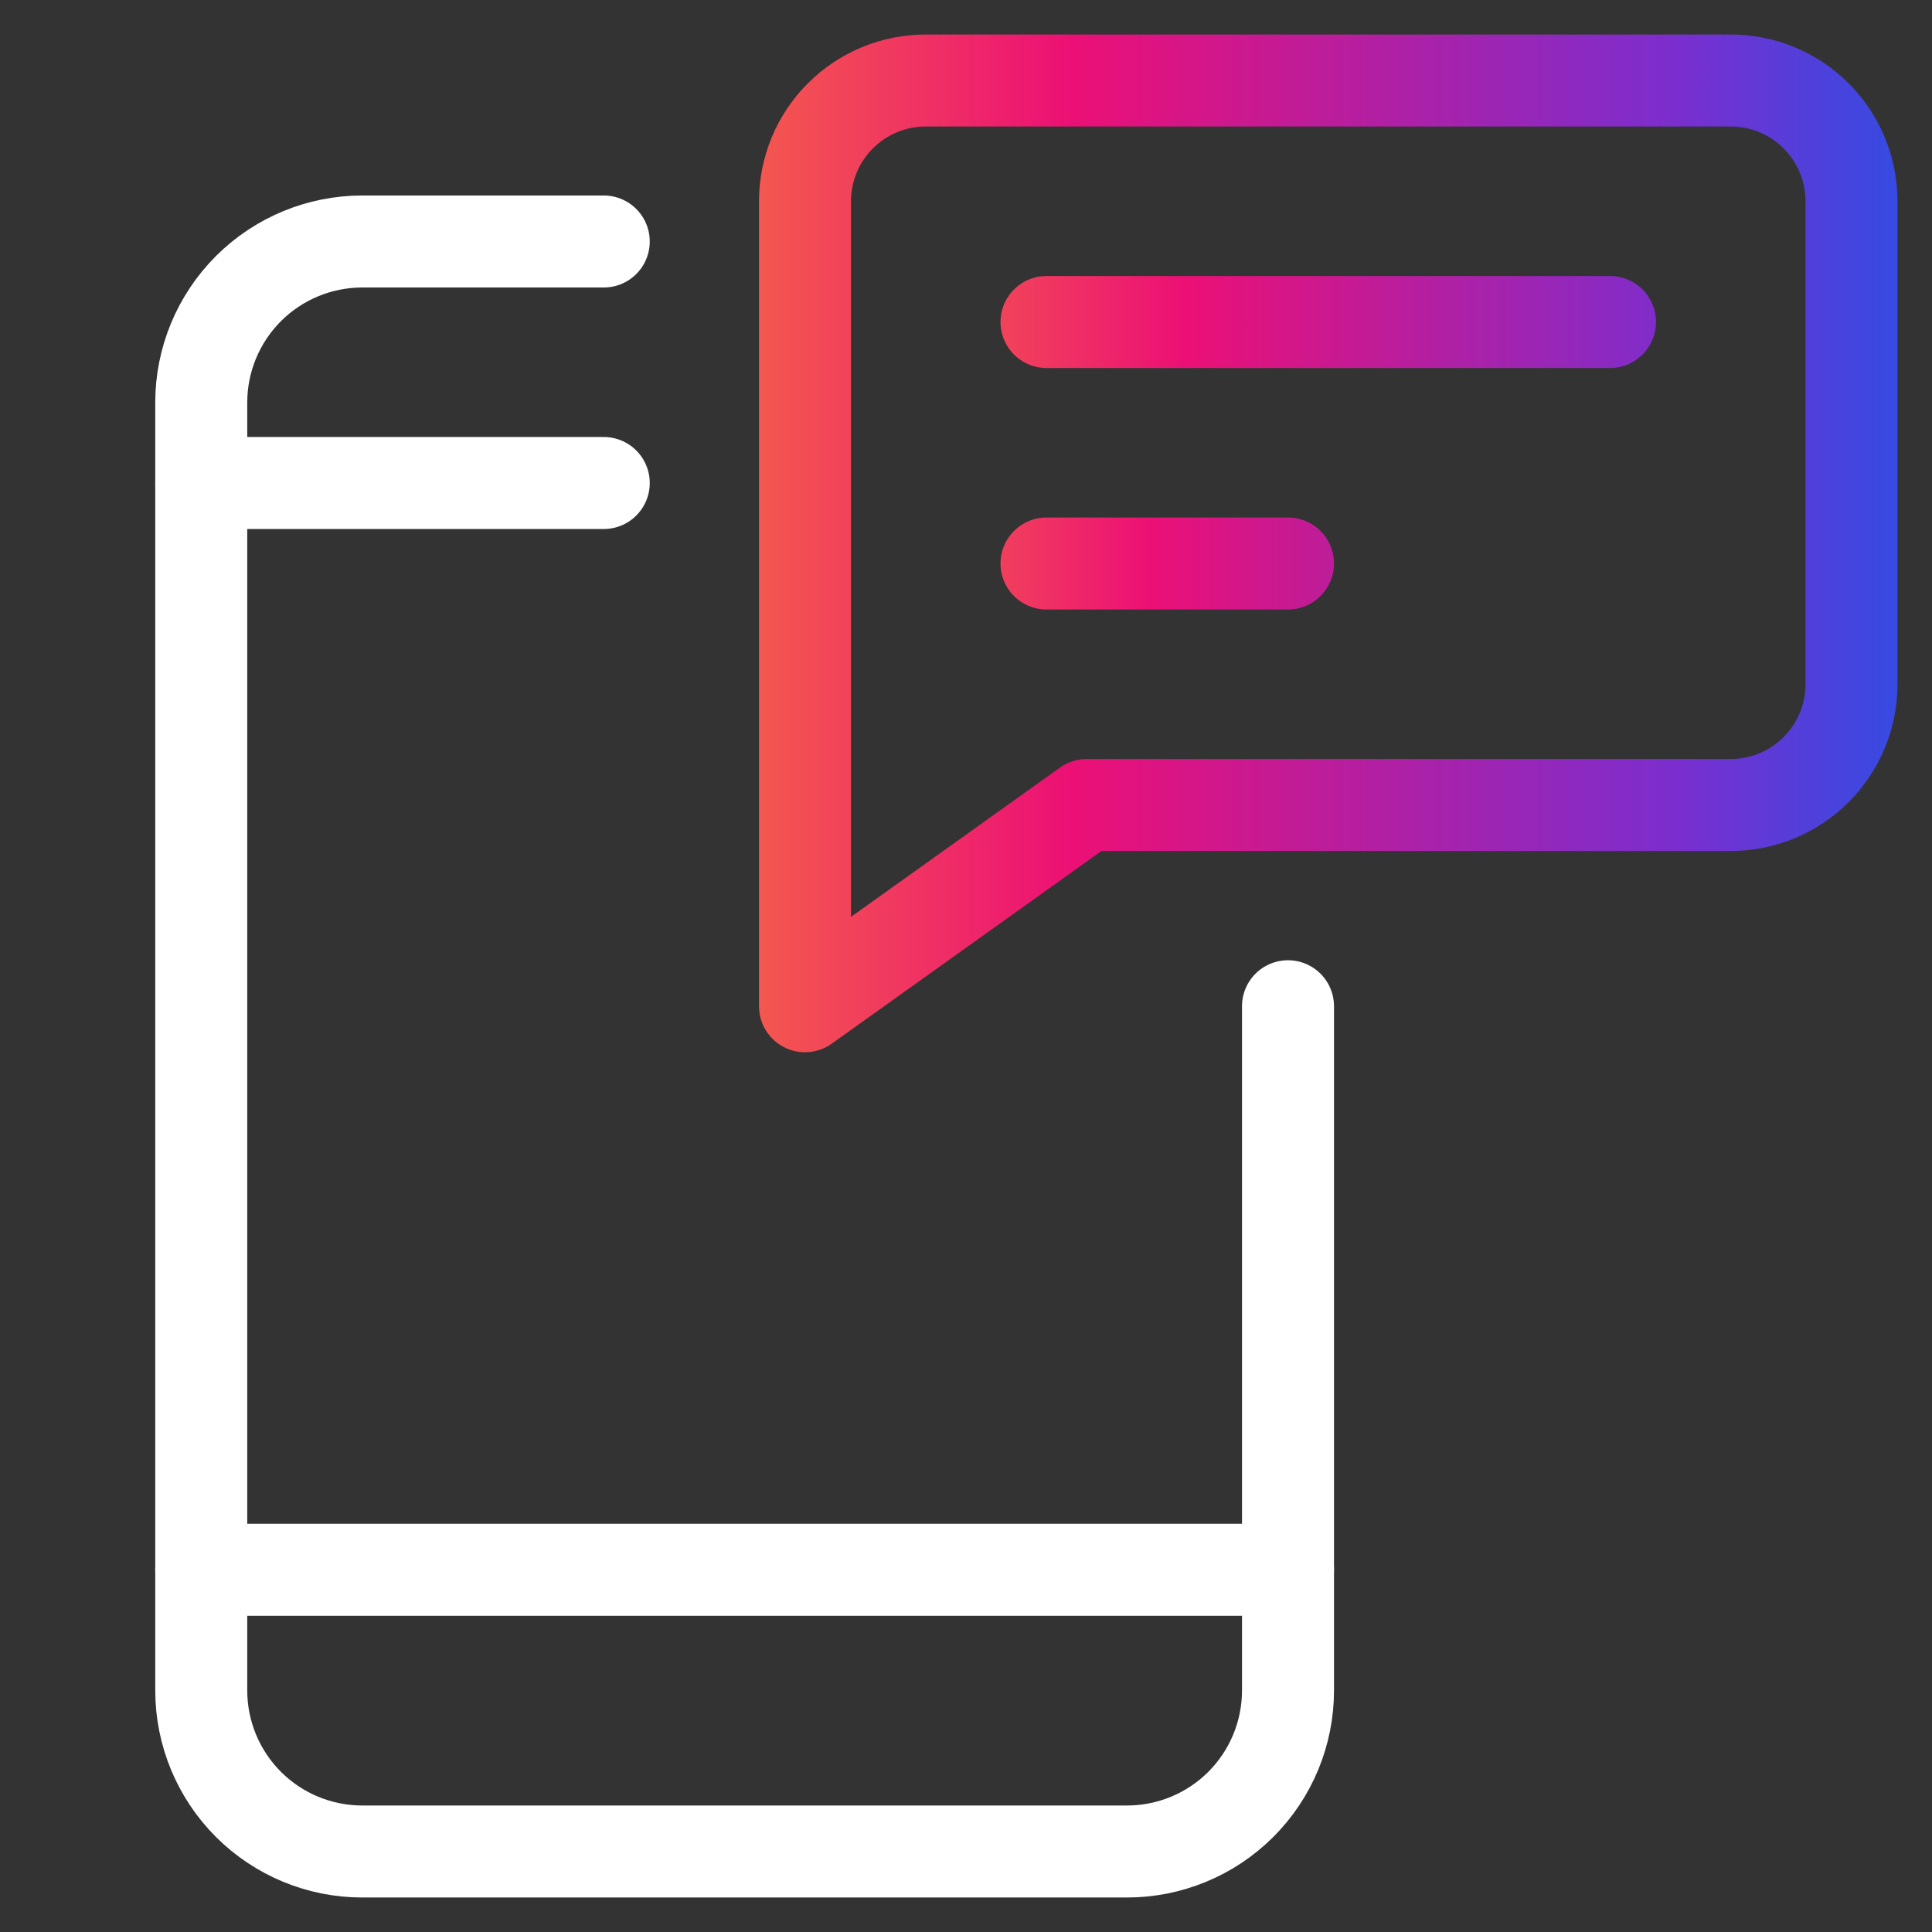
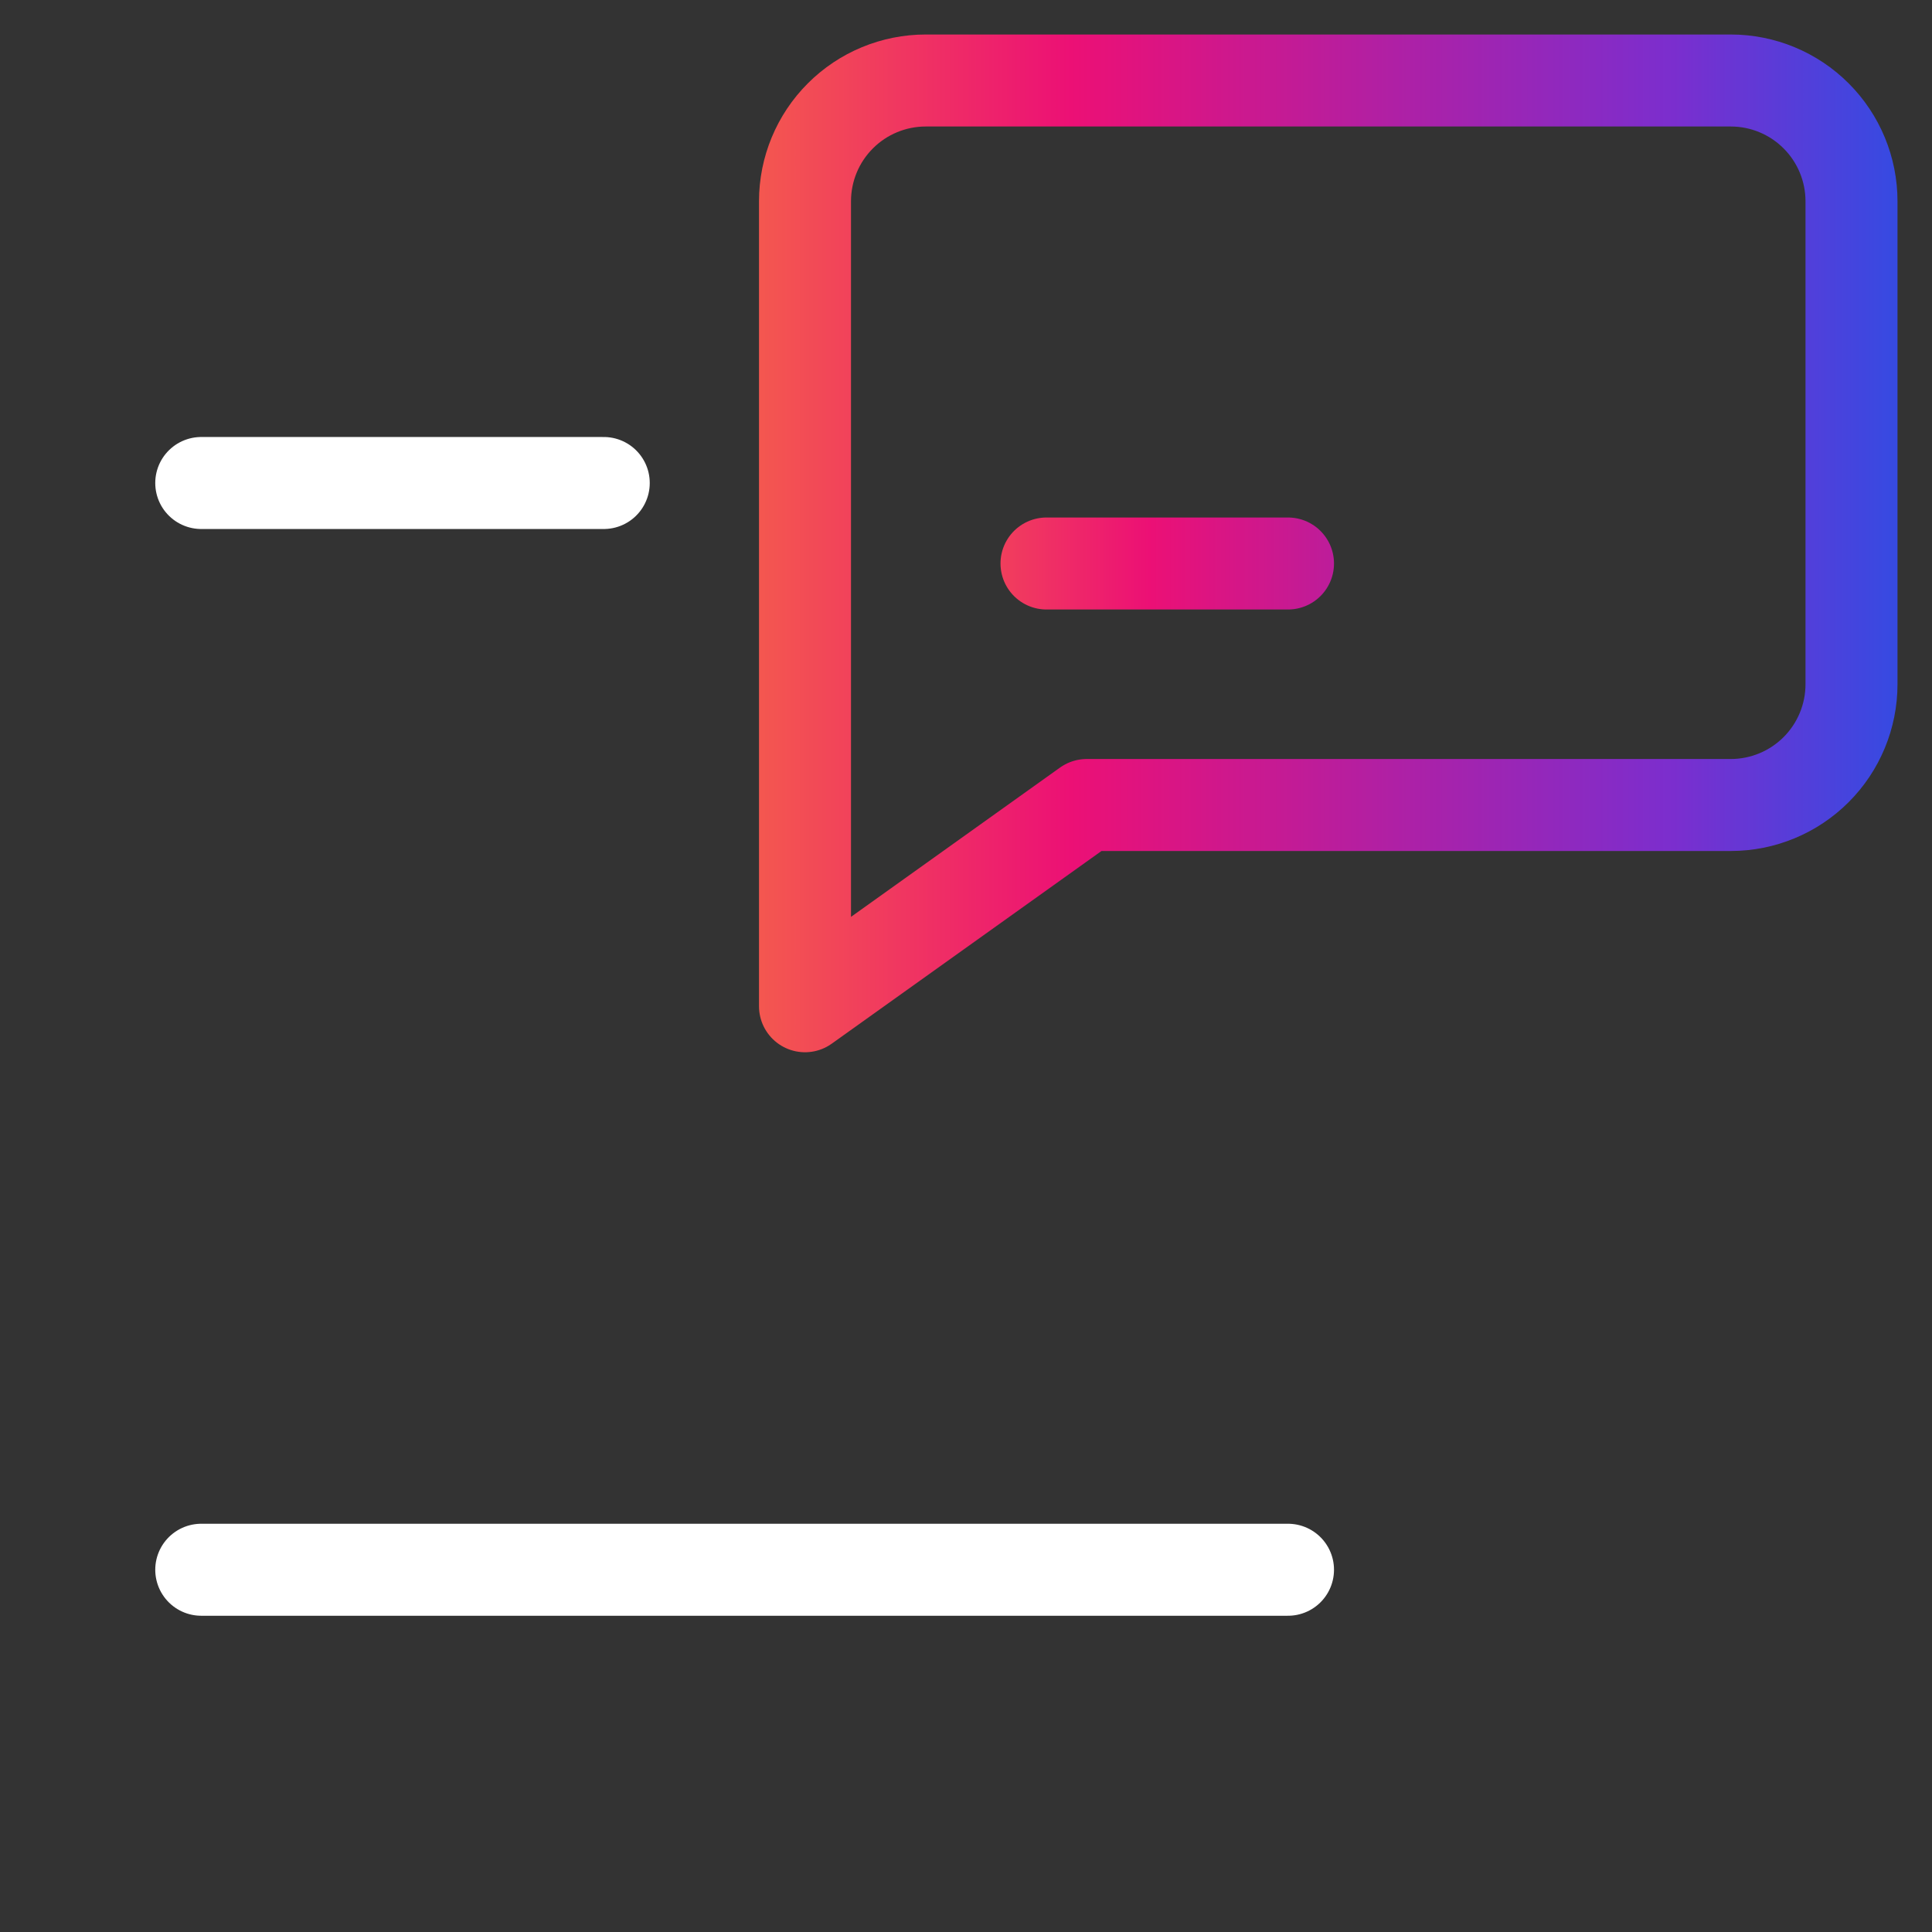
<svg xmlns="http://www.w3.org/2000/svg" width="84" height="84" viewBox="0 0 84 84" fill="none">
  <rect x="0" y="0" width="84" height="84" fill="#333333" stroke="none" />
  <path d="M35 8.75C35 7.358 35.553 6.022 36.538 5.038C37.522 4.053 38.858 3.5 40.25 3.5H75.25C76.642 3.5 77.978 4.053 78.962 5.038C79.947 6.022 80.5 7.358 80.5 8.75V29.75C80.5 31.142 79.947 32.478 78.962 33.462C77.978 34.447 76.642 35 75.25 35H47.25L35 43.75V8.75Z" stroke="url(#paint0_linear)" stroke-width="4" stroke-miterlimit="10" stroke-linecap="round" stroke-linejoin="round" />
  <path d="M56 24.5H45.5" stroke="url(#paint1_linear)" stroke-width="4" stroke-miterlimit="10" stroke-linecap="round" stroke-linejoin="round" />
-   <path d="M70 14H45.5" stroke="url(#paint2_linear)" stroke-width="4" stroke-miterlimit="10" stroke-linecap="round" stroke-linejoin="round" />
-   <path d="M26.25 10.5H15.75C13.893 10.5 12.113 11.238 10.8 12.55C9.488 13.863 8.75 15.643 8.75 17.5V73.5C8.75 75.356 9.488 77.137 10.8 78.45C12.113 79.763 13.893 80.5 15.75 80.5H49C50.856 80.5 52.637 79.763 53.95 78.45C55.263 77.137 56 75.356 56 73.5V43.75" stroke="white" stroke-width="4" stroke-miterlimit="10" stroke-linecap="round" stroke-linejoin="round" />
  <path d="M8.75 21H26.25" stroke="white" stroke-width="4" stroke-miterlimit="10" stroke-linecap="round" stroke-linejoin="round" />
  <path d="M8.75 68.25H56" stroke="white" stroke-width="4" stroke-miterlimit="10" stroke-linecap="round" stroke-linejoin="round" />
  <defs>
    <linearGradient id="paint0_linear" x1="25.31" y1="23.23" x2="83.028" y2="23.23" gradientUnits="userSpaceOnUse">
      <stop stop-color="#F87F3A" />
      <stop offset="0.368" stop-color="#EC1075" />
      <stop offset="0.822" stop-color="#7B2ECE" />
      <stop offset="1" stop-color="#324CE3" />
    </linearGradient>
    <linearGradient id="paint1_linear" x1="34.5" y1="25" x2="76.5" y2="25" gradientUnits="userSpaceOnUse">
      <stop stop-color="#F87F3A" />
      <stop offset="0.368" stop-color="#EC1075" />
      <stop offset="0.822" stop-color="#7B2ECE" />
      <stop offset="1" stop-color="#324CE3" />
    </linearGradient>
    <linearGradient id="paint2_linear" x1="34" y1="14" x2="81.5" y2="14" gradientUnits="userSpaceOnUse">
      <stop stop-color="#F87F3A" />
      <stop offset="0.368" stop-color="#EC1075" />
      <stop offset="0.822" stop-color="#7B2ECE" />
      <stop offset="1" stop-color="#324CE3" />
    </linearGradient>
  </defs>
</svg>